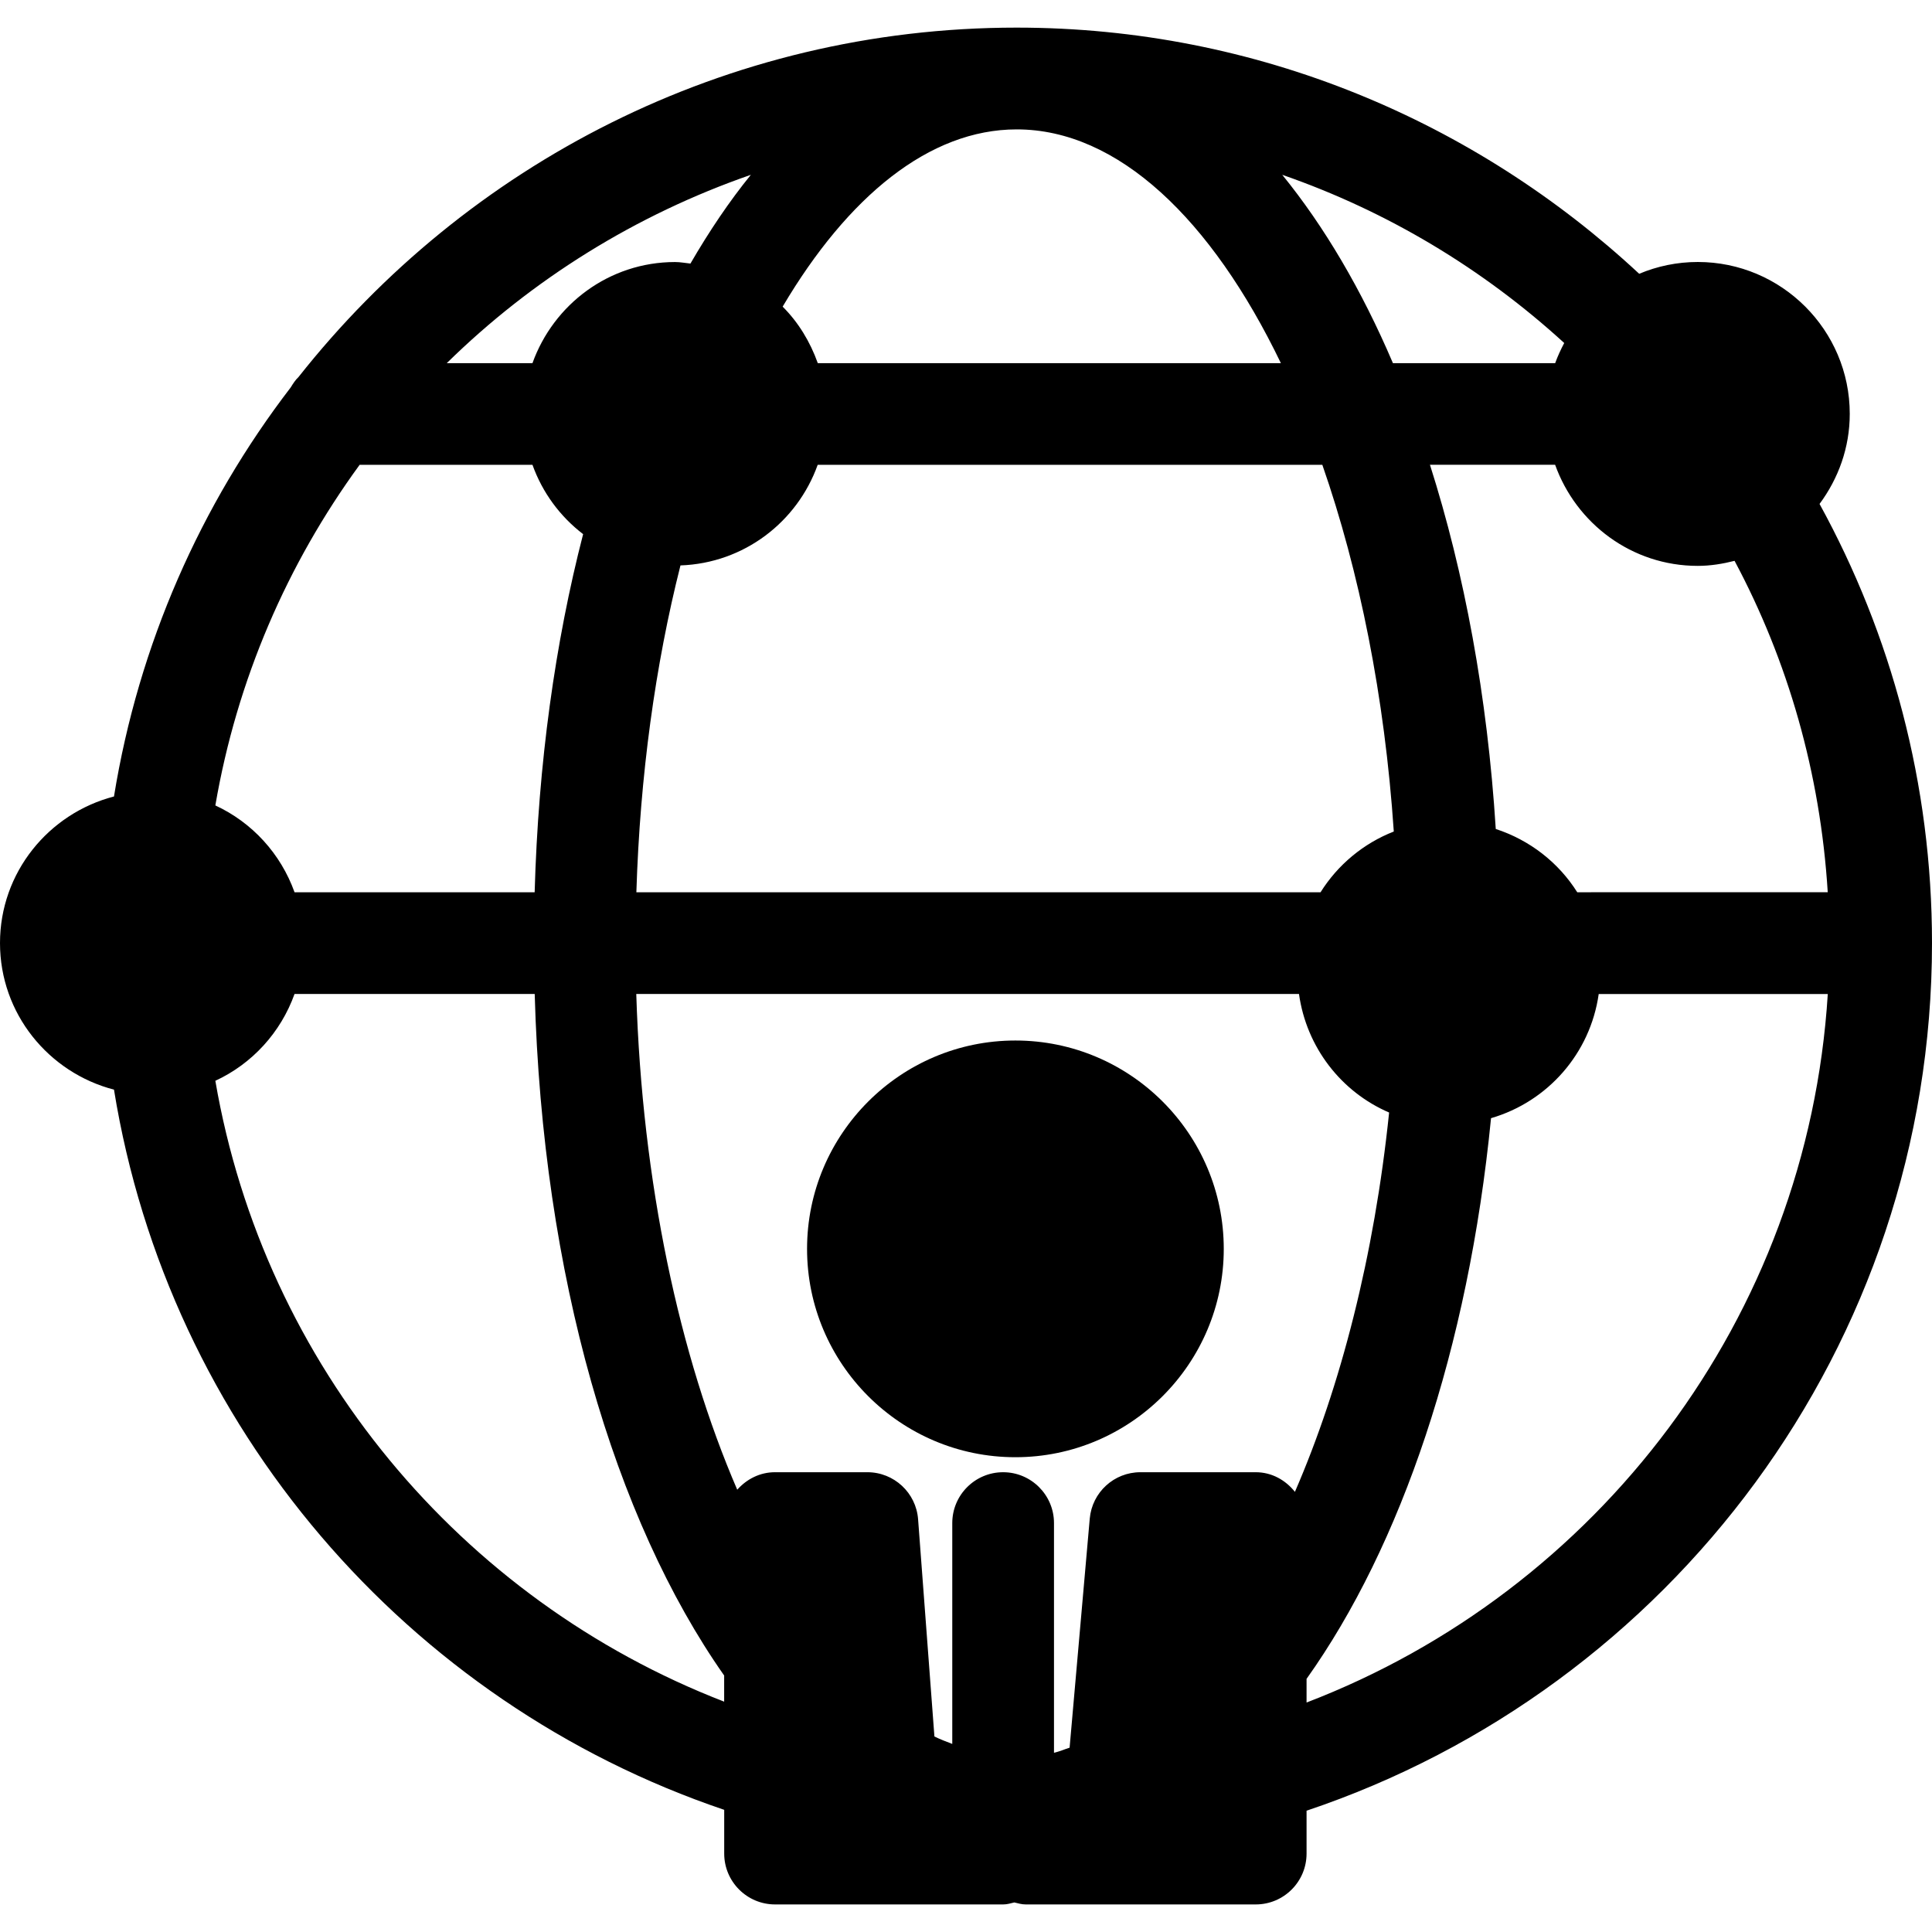
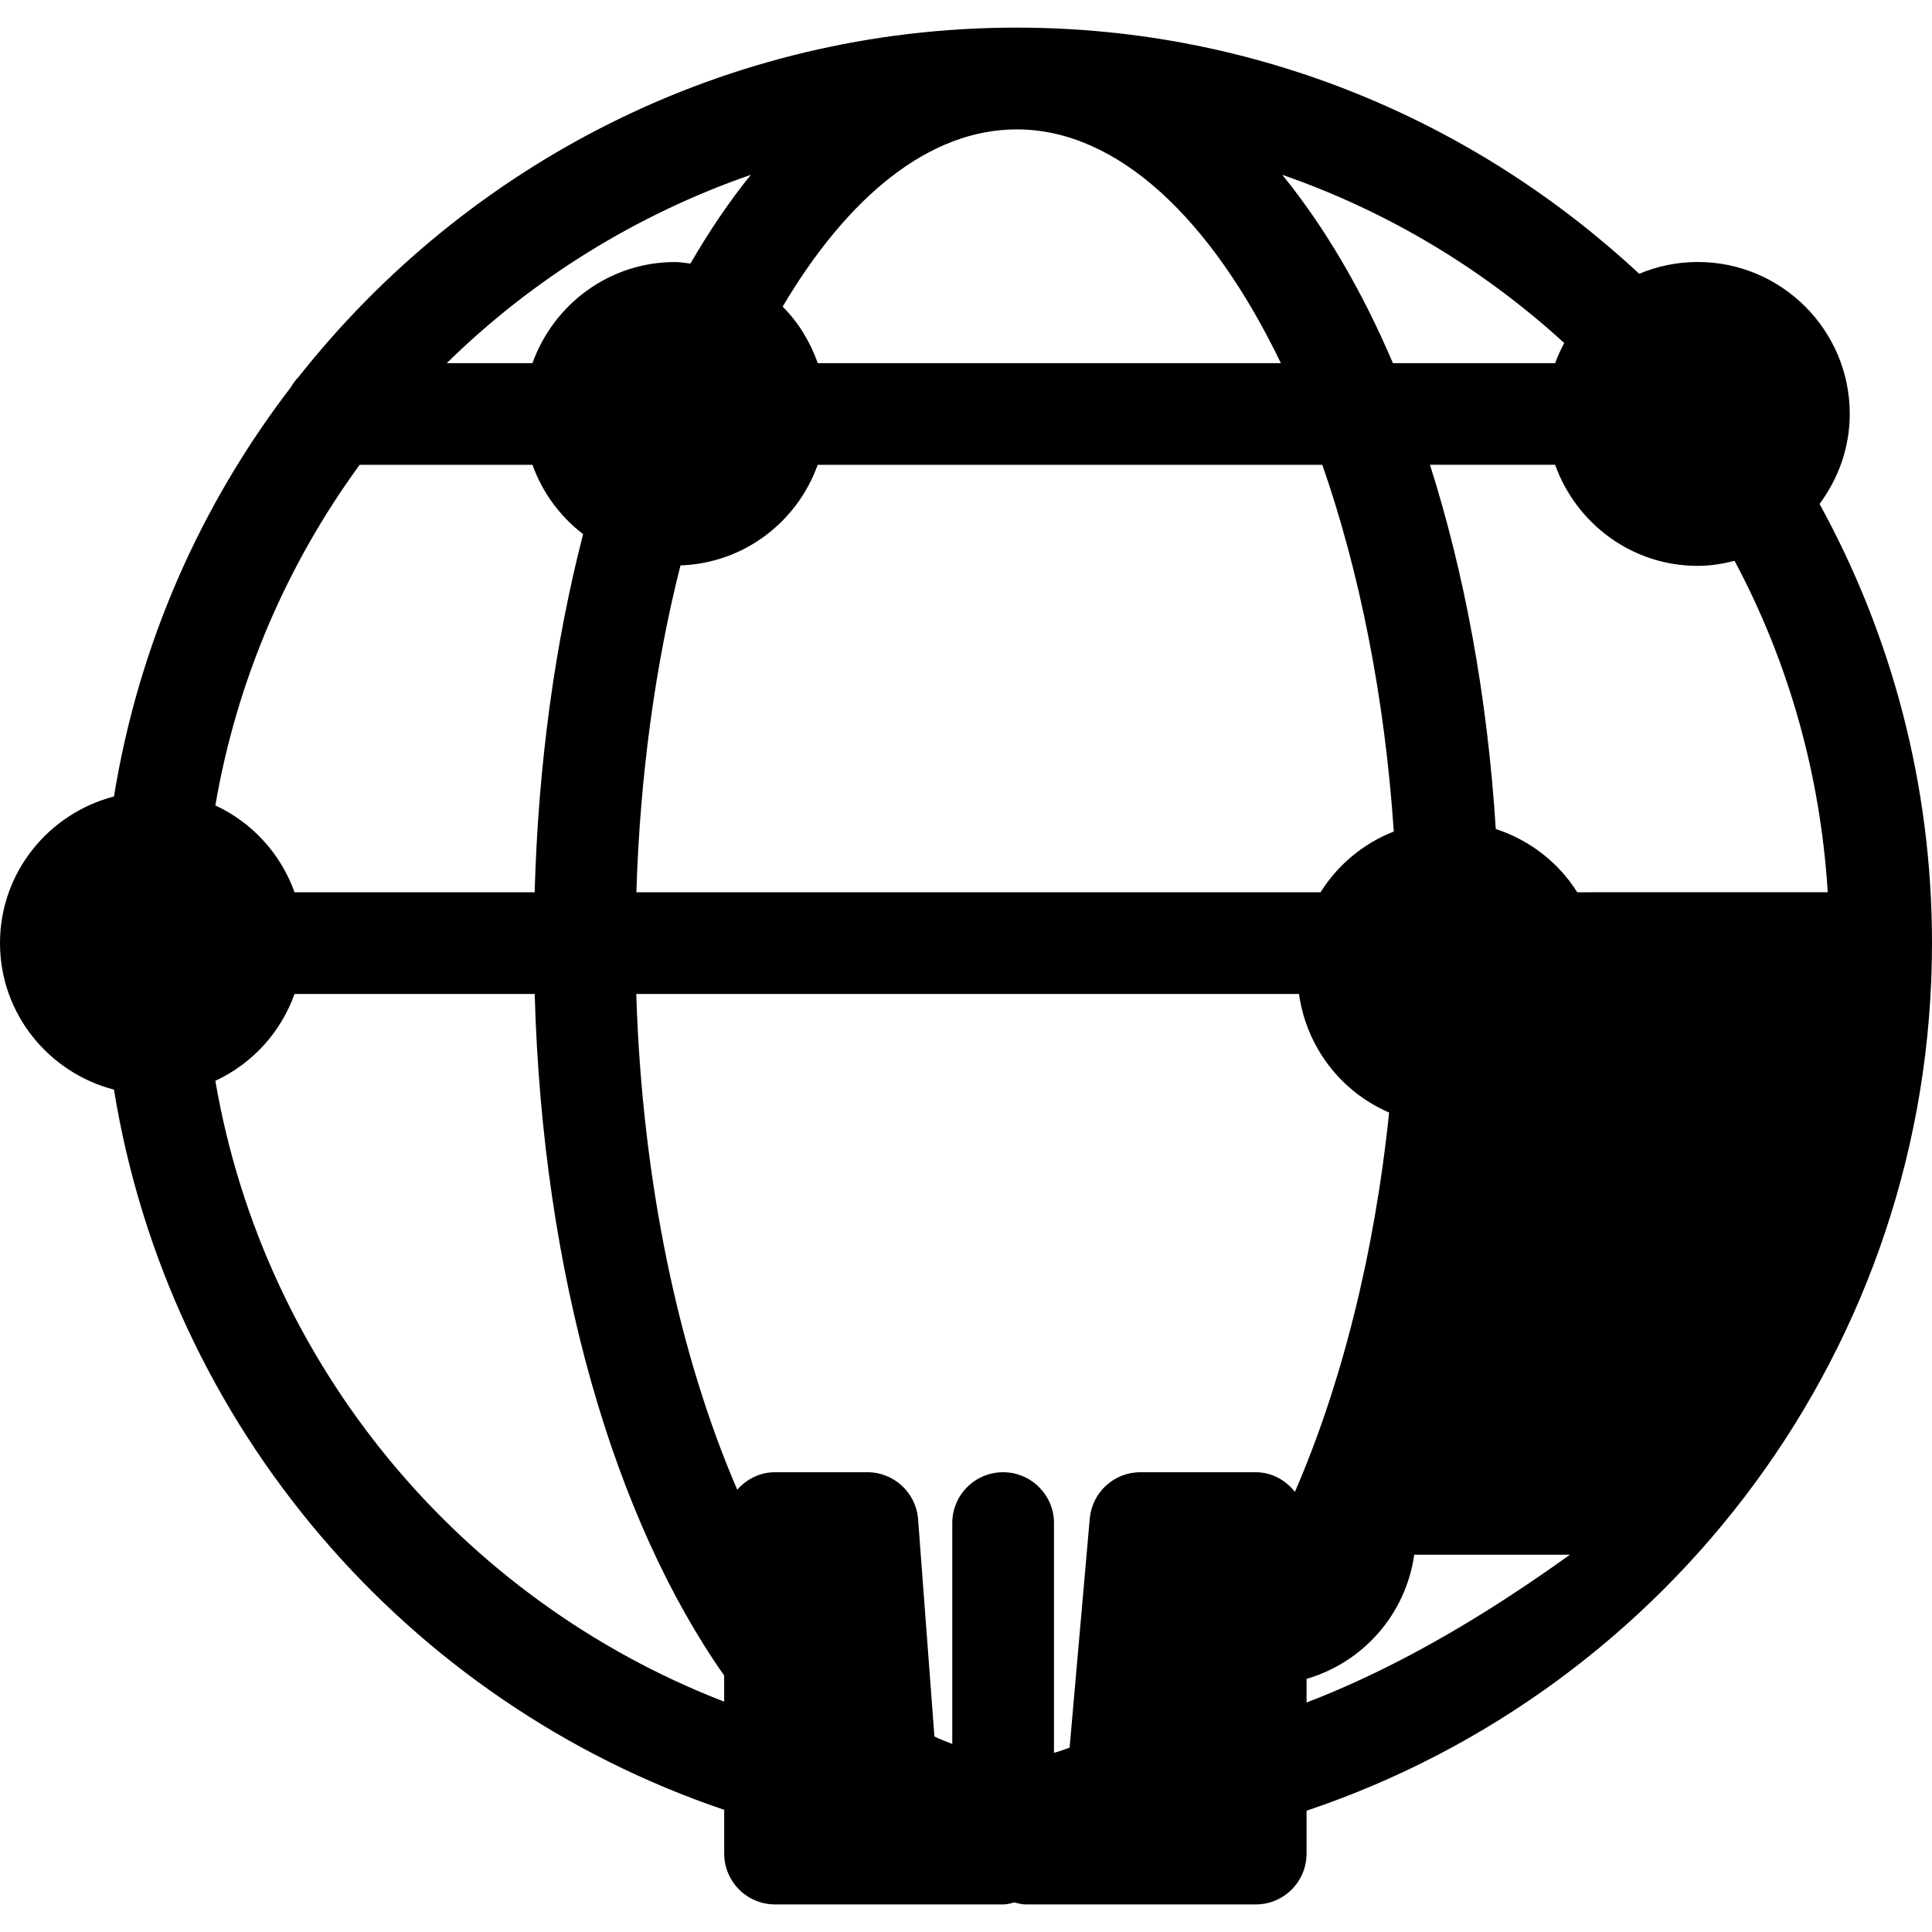
<svg xmlns="http://www.w3.org/2000/svg" fill="#000000" version="1.1" id="Capa_1" width="800px" height="800px" viewBox="0 0 37.986 37.986" xml:space="preserve">
  <g>
    <g>
-       <path d="M19.964,20.458c-2.258,0-4.096,1.837-4.096,4.097c0,2.258,1.837,4.096,4.096,4.096s4.097-1.838,4.097-4.096    C24.061,22.294,22.223,20.458,19.964,20.458z" />
-       <path d="M33.381,5.151c-0.408,0-0.798,0.083-1.152,0.232c-3.217-2.993-7.512-4.84-12.241-4.84c-5.723,0-10.82,2.694-14.119,6.87    C5.806,7.472,5.762,7.543,5.716,7.617c-1.771,2.308-2.99,5.051-3.475,8.043C0.956,15.994,0,17.154,0,18.542    s0.956,2.548,2.241,2.882c1.074,6.631,5.771,12.053,11.998,14.16v0.86c0,0.552,0.448,1,1,1h4.486c0.077,0,0.146-0.022,0.218-0.039    c0.075,0.018,0.146,0.039,0.224,0.039h4.522c0.553,0,1-0.448,1-1v-0.843c7.137-2.394,12.297-9.129,12.297-17.06    c0-3.127-0.803-6.068-2.211-8.633c0.369-0.497,0.594-1.106,0.594-1.771C36.369,6.492,35.029,5.151,33.381,5.151z M31.011,17.543    c-0.368-0.585-0.933-1.025-1.602-1.244c-0.165-2.616-0.617-5.035-1.294-7.161h2.461c0.414,1.155,1.508,1.988,2.804,1.988    c0.25,0,0.491-0.04,0.724-0.099c1.049,1.964,1.687,4.173,1.832,6.515L31.011,17.543L31.011,17.543z M25.46,29.332    c-0.183-0.23-0.454-0.386-0.771-0.386h-2.267c-0.519,0-0.95,0.396-0.996,0.913l-0.396,4.503c-0.102,0.032-0.203,0.077-0.307,0.1    v-4.516c0-0.552-0.449-1-1-1c-0.552,0-1,0.448-1,1v4.342c-0.118-0.045-0.235-0.089-0.351-0.146l-0.321-4.271    c-0.039-0.521-0.474-0.925-0.997-0.925h-1.817c-0.298,0-0.558,0.137-0.742,0.344c-1.135-2.63-1.871-6.036-1.985-9.747H25.54    c0.147,1.049,0.83,1.926,1.772,2.331C27.02,24.695,26.361,27.255,25.46,29.332z M5.791,17.543    c-0.271-0.757-0.833-1.372-1.557-1.707c0.424-2.473,1.415-4.749,2.837-6.697h3.398c0.196,0.547,0.543,1.016,0.996,1.363    c-0.55,2.13-0.882,4.507-0.953,7.041H5.791z M30.577,7.14h-3.19c-0.615-1.442-1.351-2.689-2.176-3.703    c2.076,0.72,3.954,1.854,5.544,3.307C30.688,6.871,30.627,7.001,30.577,7.14z M25.184,7.14h-9.105    c-0.15-0.42-0.381-0.802-0.691-1.111c1.281-2.166,2.883-3.485,4.601-3.485C21.982,2.543,23.824,4.316,25.184,7.14z M13.575,5.182    c-0.101-0.01-0.198-0.03-0.302-0.03c-1.295,0-2.39,0.833-2.804,1.988H8.784c1.676-1.646,3.714-2.917,5.979-3.703    C14.341,3.956,13.946,4.543,13.575,5.182z M13.379,11.117c1.249-0.044,2.296-0.854,2.698-1.978h9.922    c0.729,2.094,1.226,4.557,1.405,7.21c-0.6,0.235-1.103,0.656-1.44,1.194H12.512C12.583,15.25,12.885,13.069,13.379,11.117z     M4.234,21.25c0.724-0.335,1.286-0.95,1.557-1.707h4.722c0.154,5.537,1.566,10.327,3.725,13.4v0.514    C9.066,31.457,5.195,26.851,4.234,21.25z M25.689,33.474v-0.465c1.86-2.613,3.18-6.486,3.627-11.024    c1.113-0.324,1.951-1.271,2.117-2.441h4.504C35.54,25.919,31.402,31.285,25.689,33.474z" />
+       <path d="M33.381,5.151c-0.408,0-0.798,0.083-1.152,0.232c-3.217-2.993-7.512-4.84-12.241-4.84c-5.723,0-10.82,2.694-14.119,6.87    C5.806,7.472,5.762,7.543,5.716,7.617c-1.771,2.308-2.99,5.051-3.475,8.043C0.956,15.994,0,17.154,0,18.542    s0.956,2.548,2.241,2.882c1.074,6.631,5.771,12.053,11.998,14.16v0.86c0,0.552,0.448,1,1,1h4.486c0.077,0,0.146-0.022,0.218-0.039    c0.075,0.018,0.146,0.039,0.224,0.039h4.522c0.553,0,1-0.448,1-1v-0.843c7.137-2.394,12.297-9.129,12.297-17.06    c0-3.127-0.803-6.068-2.211-8.633c0.369-0.497,0.594-1.106,0.594-1.771C36.369,6.492,35.029,5.151,33.381,5.151z M31.011,17.543    c-0.368-0.585-0.933-1.025-1.602-1.244c-0.165-2.616-0.617-5.035-1.294-7.161h2.461c0.414,1.155,1.508,1.988,2.804,1.988    c0.25,0,0.491-0.04,0.724-0.099c1.049,1.964,1.687,4.173,1.832,6.515L31.011,17.543L31.011,17.543z M25.46,29.332    c-0.183-0.23-0.454-0.386-0.771-0.386h-2.267c-0.519,0-0.95,0.396-0.996,0.913l-0.396,4.503c-0.102,0.032-0.203,0.077-0.307,0.1    v-4.516c0-0.552-0.449-1-1-1c-0.552,0-1,0.448-1,1v4.342c-0.118-0.045-0.235-0.089-0.351-0.146l-0.321-4.271    c-0.039-0.521-0.474-0.925-0.997-0.925h-1.817c-0.298,0-0.558,0.137-0.742,0.344c-1.135-2.63-1.871-6.036-1.985-9.747H25.54    c0.147,1.049,0.83,1.926,1.772,2.331C27.02,24.695,26.361,27.255,25.46,29.332z M5.791,17.543    c-0.271-0.757-0.833-1.372-1.557-1.707c0.424-2.473,1.415-4.749,2.837-6.697h3.398c0.196,0.547,0.543,1.016,0.996,1.363    c-0.55,2.13-0.882,4.507-0.953,7.041H5.791z M30.577,7.14h-3.19c-0.615-1.442-1.351-2.689-2.176-3.703    c2.076,0.72,3.954,1.854,5.544,3.307C30.688,6.871,30.627,7.001,30.577,7.14z M25.184,7.14h-9.105    c-0.15-0.42-0.381-0.802-0.691-1.111c1.281-2.166,2.883-3.485,4.601-3.485C21.982,2.543,23.824,4.316,25.184,7.14z M13.575,5.182    c-0.101-0.01-0.198-0.03-0.302-0.03c-1.295,0-2.39,0.833-2.804,1.988H8.784c1.676-1.646,3.714-2.917,5.979-3.703    C14.341,3.956,13.946,4.543,13.575,5.182z M13.379,11.117c1.249-0.044,2.296-0.854,2.698-1.978h9.922    c0.729,2.094,1.226,4.557,1.405,7.21c-0.6,0.235-1.103,0.656-1.44,1.194H12.512C12.583,15.25,12.885,13.069,13.379,11.117z     M4.234,21.25c0.724-0.335,1.286-0.95,1.557-1.707h4.722c0.154,5.537,1.566,10.327,3.725,13.4v0.514    C9.066,31.457,5.195,26.851,4.234,21.25z M25.689,33.474v-0.465c1.113-0.324,1.951-1.271,2.117-2.441h4.504C35.54,25.919,31.402,31.285,25.689,33.474z" />
    </g>
  </g>
</svg>